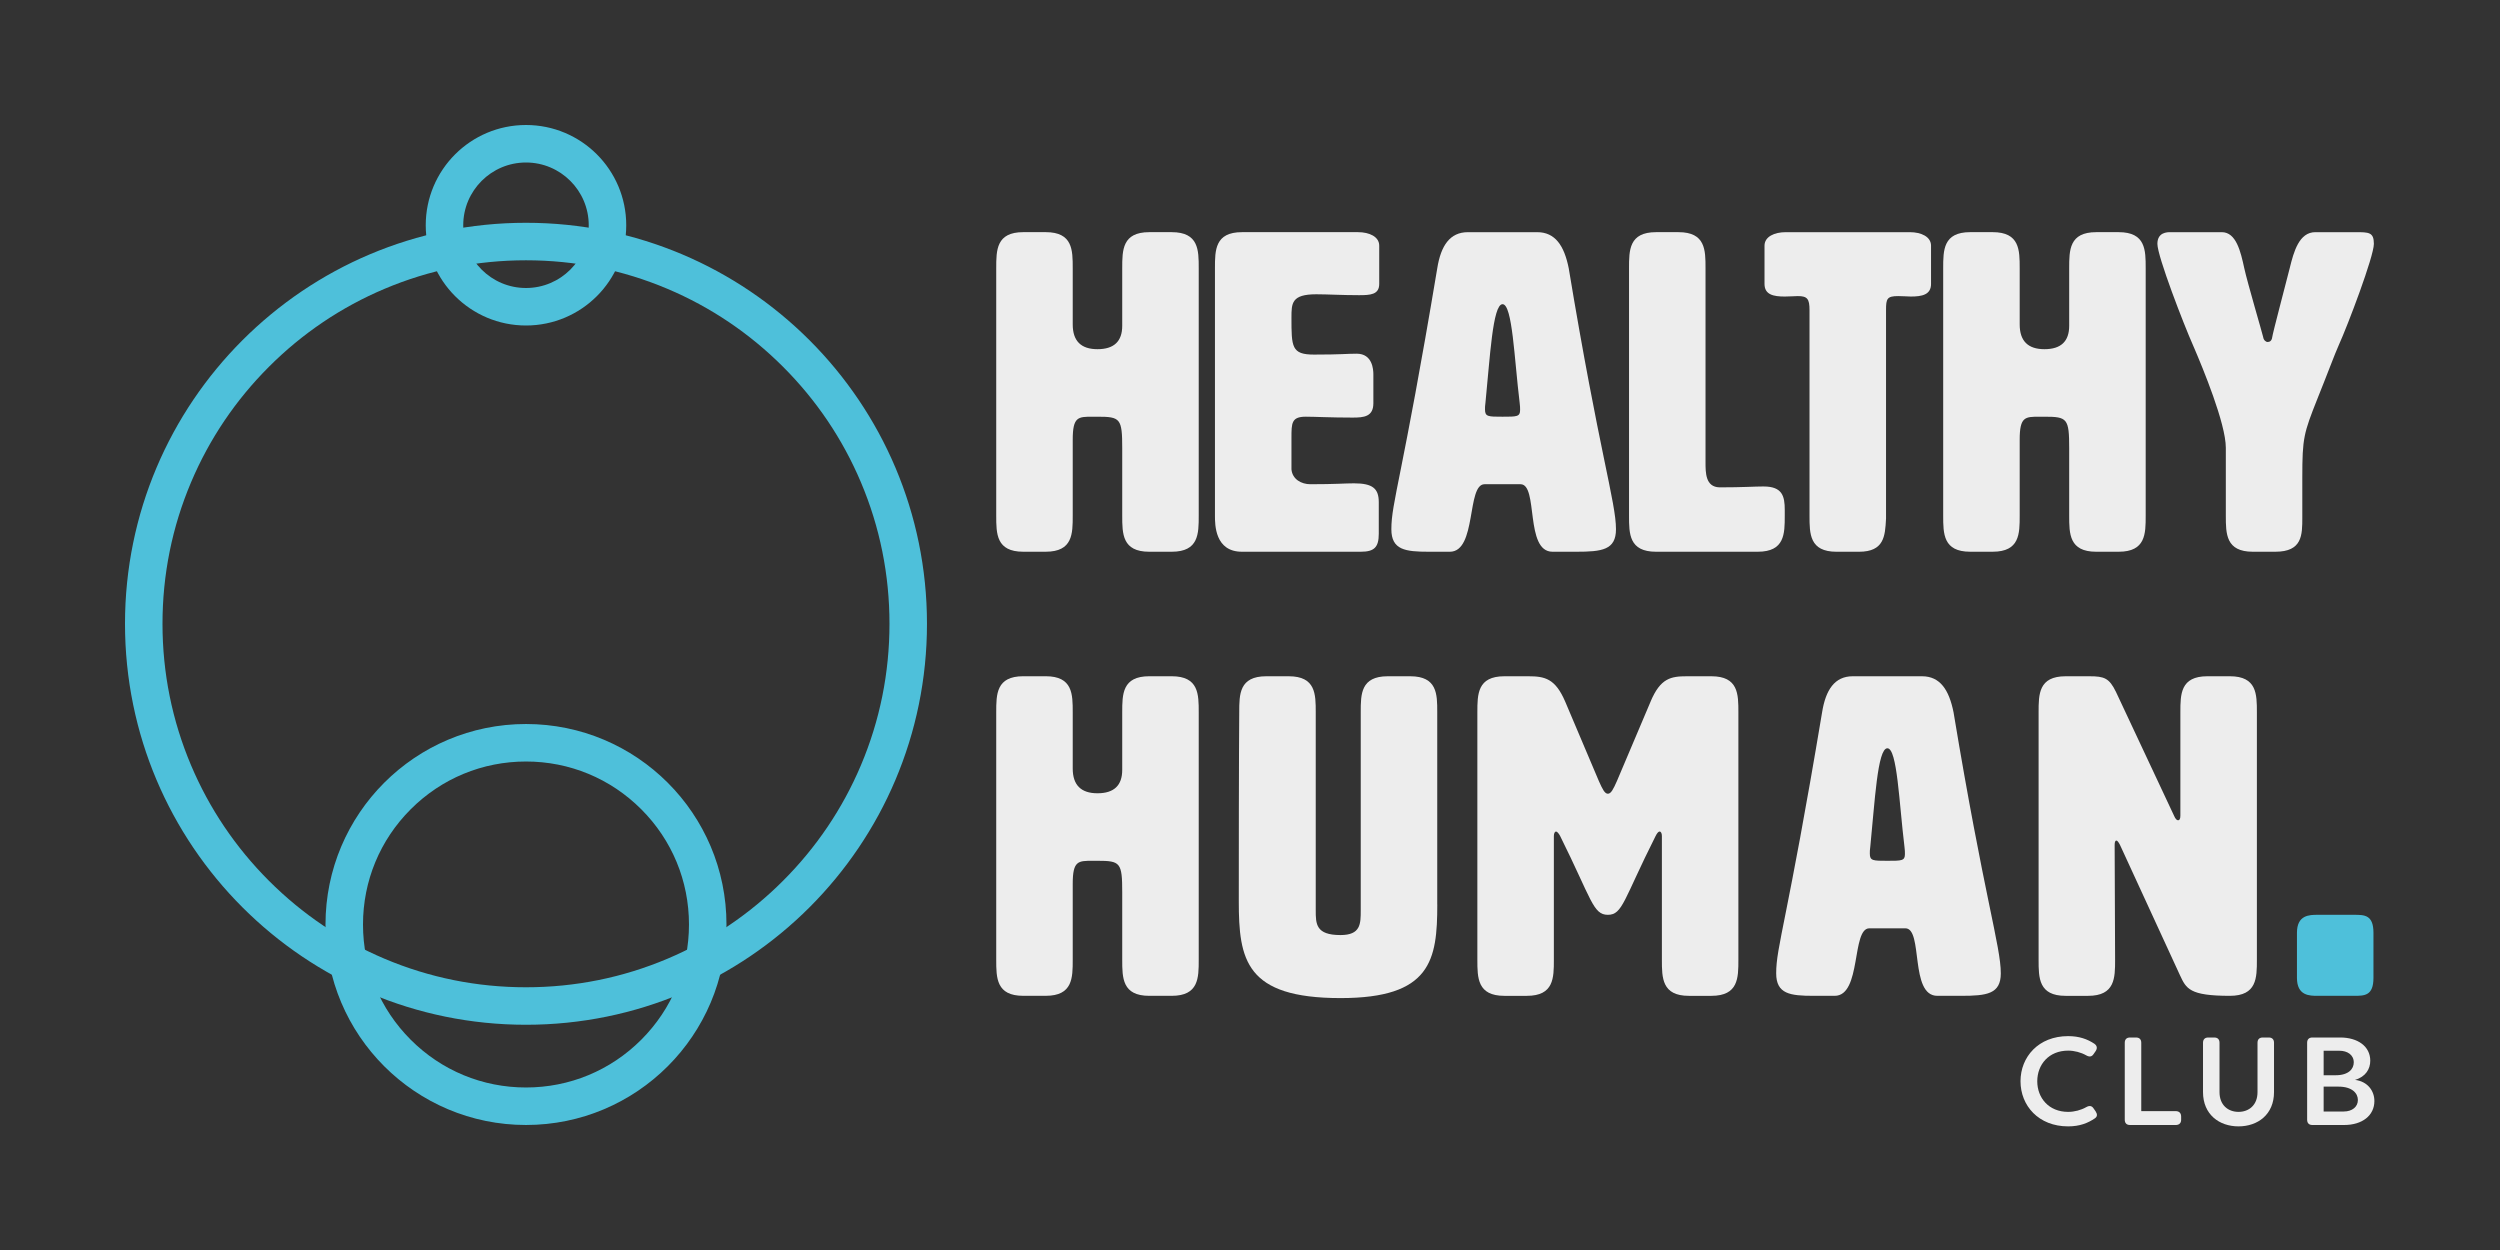
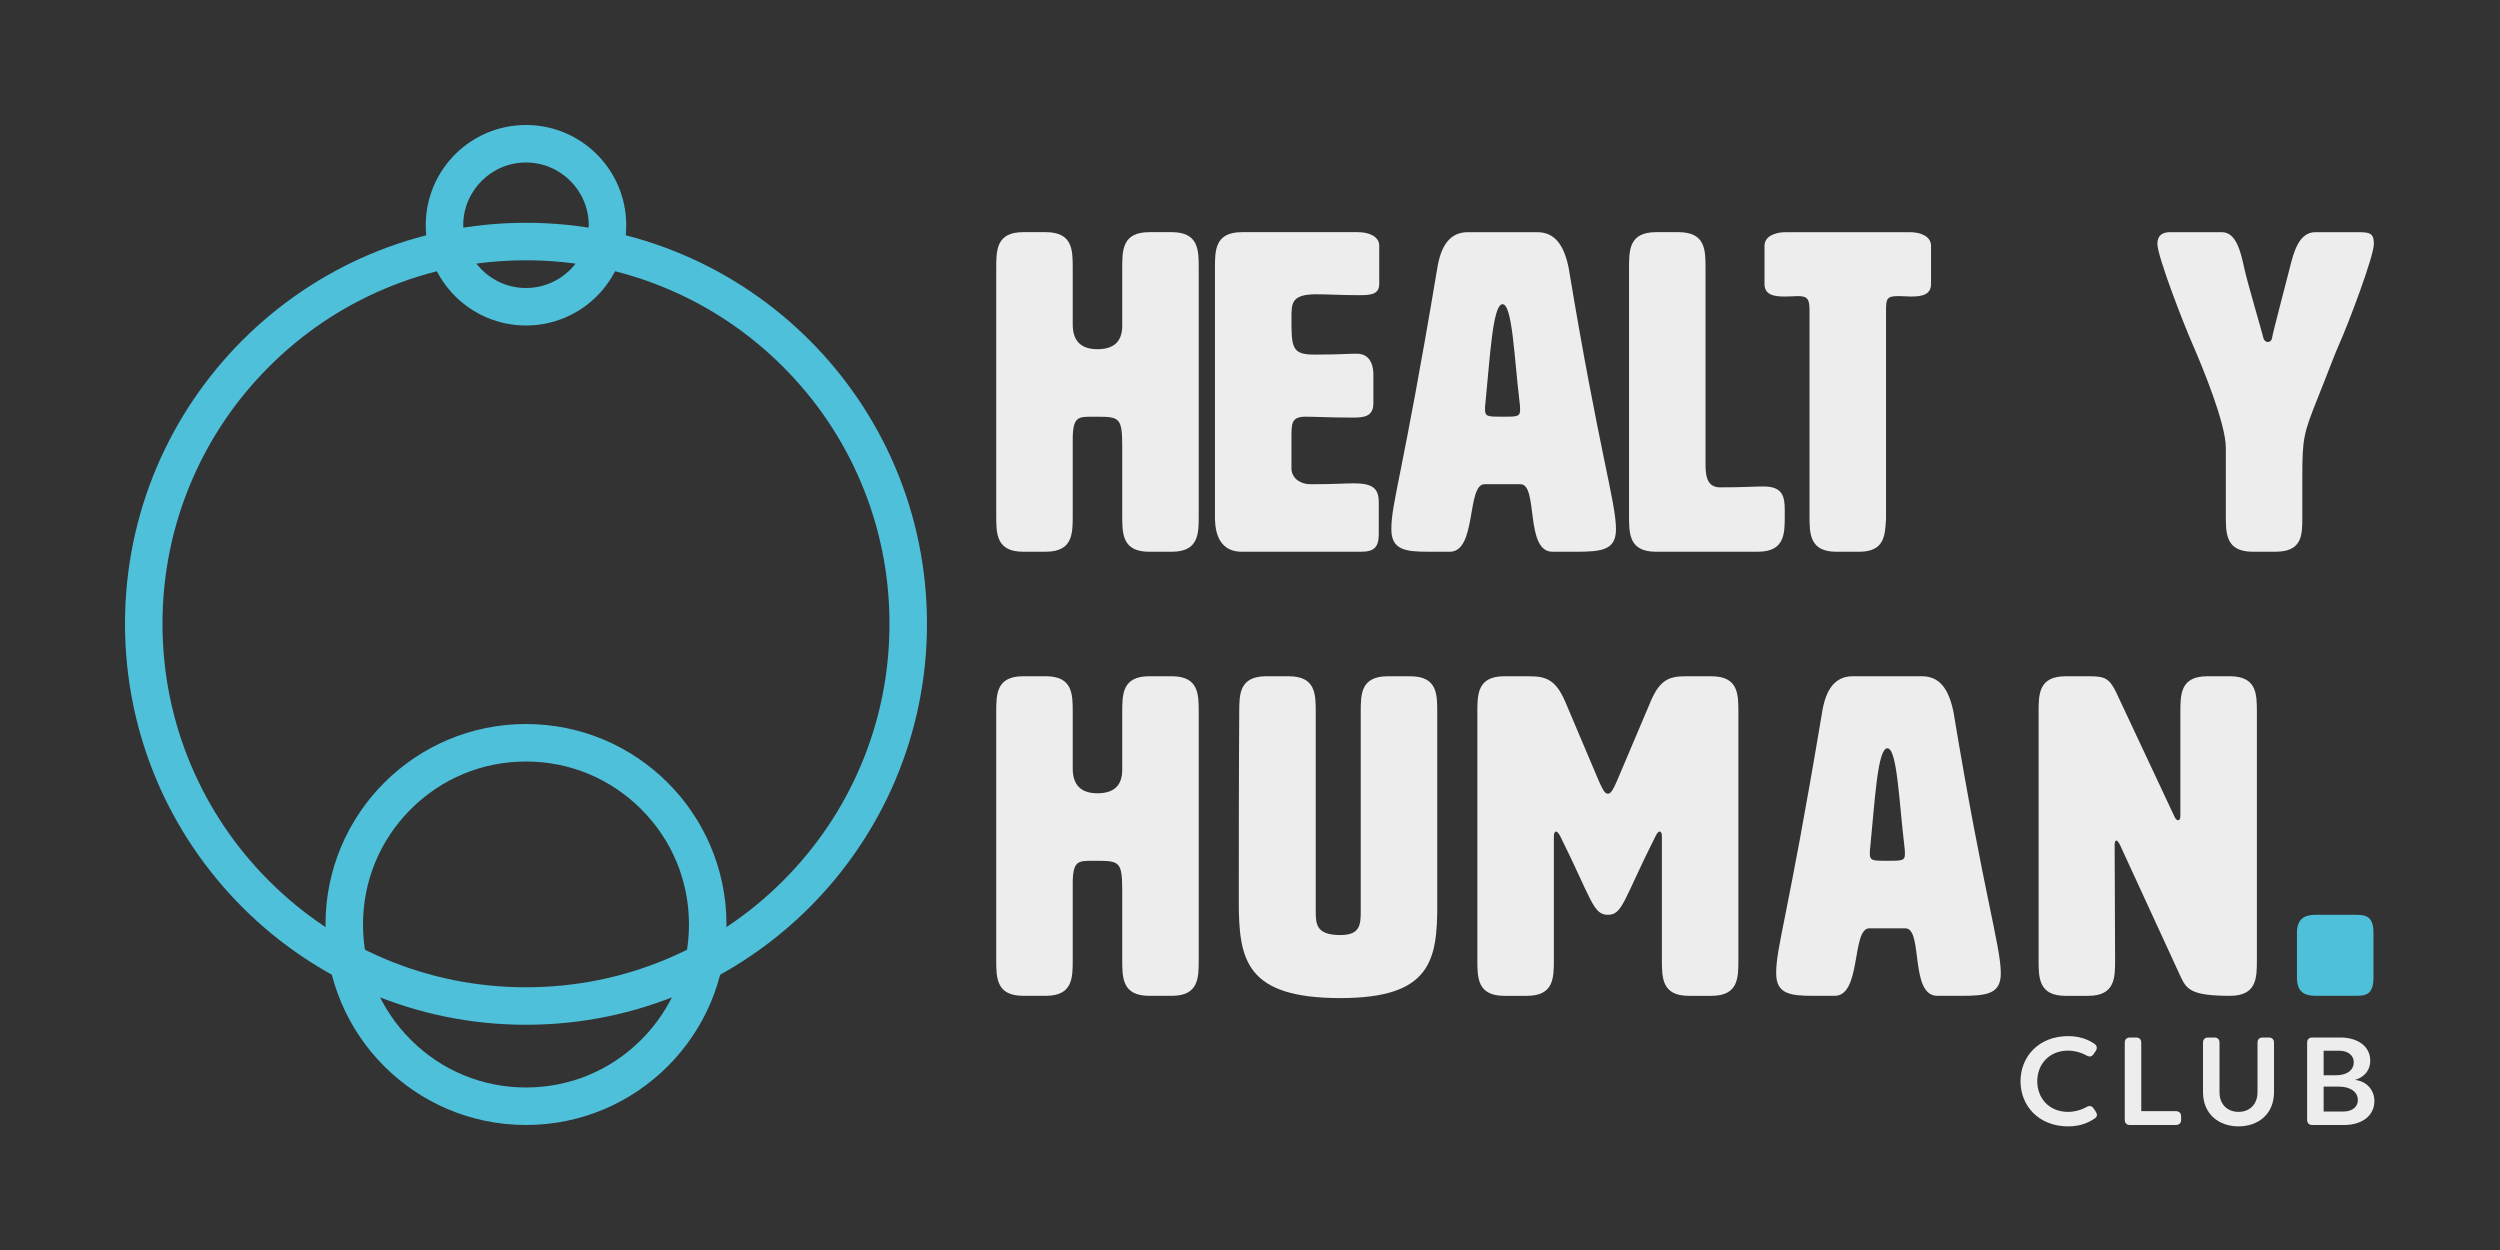
<svg xmlns="http://www.w3.org/2000/svg" id="HHC_Logo_White_2" viewBox="0 0 2000 1000">
  <rect x="0" y="0" width="2000" height="1000" fill="#333333" stroke="none" />
  <defs>
    <style>.cls-1{fill:#ededed;}.cls-1,.cls-2{stroke-width:0px;}.cls-2{fill:#4ec0da;}</style>
  </defs>
  <path class="cls-1" d="M858.18,259.55q0,19.8,19.8,19.8t19.8-18.72v-46.09c0-14.4,0-28.81,21.6-28.81h18c21.6,0,21.6,14.4,21.6,28.81v198.04c0,14.4,0,28.81-21.6,28.81h-18c-21.6,0-21.6-14.4-21.6-28.81v-54.01c0-23.77-1.44-25.21-19.8-25.21h-3.96c-11.52,0-15.84,0-15.84,18.36v60.85c0,14.4,0,28.81-21.6,28.81h-18c-21.6,0-21.6-14.4-21.6-28.81v-198.04c0-14.4,0-28.81,21.6-28.81h18c21.6,0,21.6,14.4,21.6,28.81v45.01Z" />
  <path class="cls-1" d="M1033.17,375.5c.72,7.92,7.92,11.88,15.12,11.88,20.52,0,27.37-.72,34.93-.72,15.12,0,19.8,4.32,19.8,15.12v25.21c0,10.8-3.6,14.4-14.4,14.4h-95.06c-21.6,0-21.6-21.6-21.6-28.81v-198.04c0-14.4,0-28.81,21.6-28.81h92.9c9,0,16.92,3.6,16.92,10.8v30.61c0,8.64-7.2,9-16.2,9-14.04,0-25.21-.72-34.21-.72-19.8,0-19.8,7.2-19.8,18.72,0,23.41,0,29.53,18,29.53,22.33,0,25.93-.72,34.21-.72,12.6,0,13.32,12.6,13.32,16.56v23.04c0,10.8-7.56,11.52-16.56,11.52-18.36,0-29.89-.72-37.45-.72-11.52,0-11.52,5.04-11.52,16.92v25.21Z" />
  <path class="cls-1" d="M1292.78,423.39c0,16.56-11.16,18-31.69,18h-19.08c-22.32,0-11.16-54.01-25.57-54.01h-28.81c-14.4,0-6.12,54.01-27.73,54.01h-16.92c-18.72,0-29.89-1.44-29.89-18,0-21.6,8.64-40.69,36.73-208.84,2.88-18,10.08-28.81,24.49-28.81h55.45c14.4,0,21.6,10.8,25.21,28.81,24.49,147.63,37.81,187.24,37.81,208.84ZM1188,327.61c0,5.76,2.52,5.76,14.04,5.76s14.04,0,14.04-5.4c0-1.44,0-3.24-.36-5.76-4.32-35.29-5.76-78.86-13.68-78.86s-10.08,43.21-13.68,78.86c-.36,2.16-.36,3.96-.36,5.4Z" />
  <path class="cls-1" d="M1410.88,389.18c15.12,0,16.92,7.92,16.92,18.72v4.68c0,14.4,0,28.81-21.6,28.81h-81.38c-21.6,0-21.6-14.4-21.6-28.81v-198.04c0-14.4,0-28.81,21.6-28.81h18c21.6,0,21.6,14.4,21.6,28.81v155.19c0,8.64,0,19.8,11.16,20.16,19.08,0,27.73-.72,35.29-.72Z" />
  <path class="cls-1" d="M1508.81,415.11c-.72,13.68-1.44,26.29-21.6,26.29h-18c-21.6,0-21.6-14.4-21.6-28.81v-164.56c0-9-1.8-11.16-9.36-11.16-2.52,0-6.12.36-10.44.36-9,0-16.2-1.44-16.2-10.08v-30.61c0-7.2,7.92-10.8,16.92-10.8h99.38c9,0,16.92,3.6,16.92,10.8v30.61c0,8.64-7.2,10.08-16.2,10.08-2.52,0-5.76-.36-10.08-.36-9,0-9.72,2.16-9.72,11.16v167.08Z" />
-   <path class="cls-1" d="M1615.75,259.55q0,19.8,19.8,19.8t19.8-18.72v-46.09c0-14.4,0-28.81,21.6-28.81h18c21.6,0,21.6,14.4,21.6,28.81v198.04c0,14.4,0,28.81-21.6,28.81h-18c-21.6,0-21.6-14.4-21.6-28.81v-54.01c0-23.77-1.44-25.21-19.8-25.21h-3.96c-11.52,0-15.84,0-15.84,18.36v60.85c0,14.4,0,28.81-21.6,28.81h-18c-21.6,0-21.6-14.4-21.6-28.81v-198.04c0-14.4,0-28.81,21.6-28.81h18c21.6,0,21.6,14.4,21.6,28.81v45.01Z" />
  <path class="cls-1" d="M1802.26,441.39c-21.6,0-21.6-14.4-21.6-28.81v-54.37c0-19.44-18.72-64.45-25.21-79.58l-1.08-2.52c-7.2-16.2-28.45-70.94-28.45-81.02,0-9.36,7.92-9.36,10.44-9.36h41.05c11.52,0,15.12,15.48,18,28.81,2.52,11.52,14.4,51.85,15.12,55.09.36,2.52,2.16,3.96,3.6,3.96,1.8,0,3.24-1.08,3.6-3.6.36-3.24,11.16-43.93,14.04-55.45,3.24-13.32,7.56-28.81,20.52-28.81h32.05c10.8,0,14.76,0,14.76,9.36,0,10.08-20.88,65.17-28.09,81.02-3.24,7.2-9.36,23.77-16.92,42.49-11.16,28.09-12.24,31.69-12.24,63.37v32.05c0,14.04,0,27.37-21.6,27.37h-18Z" />
  <path class="cls-1" d="M858.18,614.82q0,19.8,19.8,19.8t19.8-18.72v-46.09c0-14.4,0-28.81,21.6-28.81h18c21.6,0,21.6,14.4,21.6,28.81v198.04c0,14.4,0,28.81-21.6,28.81h-18c-21.6,0-21.6-14.4-21.6-28.81v-54.01c0-23.77-1.44-25.21-19.8-25.21h-3.96c-11.52,0-15.84,0-15.84,18.36v60.85c0,14.4,0,28.81-21.6,28.81h-18c-21.6,0-21.6-14.4-21.6-28.81v-198.04c0-14.4,0-28.81,21.6-28.81h18c21.6,0,21.6,14.4,21.6,28.81v45.01Z" />
  <path class="cls-1" d="M1149.83,723.57c0,44.65-5.04,74.9-77.42,74.9-75.98,0-81.38-30.61-81.38-77.42,0-113.78.36-151.23.36-151.23,0-14.4,0-28.81,21.6-28.81h18c21.6,0,21.6,14.4,21.6,28.81v158.43c0,10.8,0,19.8,19.8,19.8,16.2,0,16.2-9,16.2-19.8v-158.79c0-14.04,0-28.45,21.6-28.45h18c21.6,0,21.6,14.4,21.6,28.45v154.11Z" />
  <path class="cls-1" d="M1320.5,561.17c7.92-18.72,16.2-20.16,29.17-20.16h19.44c21.6,0,21.6,14.4,21.6,28.81v198.04c0,14.4,0,28.81-21.6,28.81h-18c-21.6,0-21.6-14.4-21.6-28.81v-99.02c0-2.16-.72-3.6-1.8-3.6s-2.16,1.44-3.24,3.6c-25.57,50.77-26.29,63.01-38.17,63.01s-12.96-12.24-38.17-63.01c-1.08-2.16-2.52-3.6-3.24-3.6-1.08,0-1.8,1.44-1.8,3.6v99.02c0,14.4,0,28.81-21.6,28.81h-18c-21.6,0-21.6-14.4-21.6-28.81v-198.04c0-14.4,0-28.81,21.6-28.81h19.08c13.32,0,21.6,1.8,29.53,20.16l27.01,63.73c2.88,6.48,4.68,10.08,7.2,10.08s4.32-3.6,7.2-10.08l27.01-63.73Z" />
  <path class="cls-1" d="M1600.64,778.66c0,16.56-11.16,18-31.69,18h-19.08c-22.32,0-11.16-54.01-25.57-54.01h-28.81c-14.4,0-6.12,54.01-27.73,54.01h-16.92c-18.72,0-29.89-1.44-29.89-18,0-21.6,8.64-40.69,36.73-208.84,2.88-18,10.08-28.81,24.49-28.81h55.45c14.4,0,21.6,10.8,25.21,28.81,24.49,147.63,37.81,187.24,37.81,208.84ZM1495.86,682.88c0,5.76,2.52,5.76,14.04,5.76s14.04,0,14.04-5.4c0-1.44,0-3.24-.36-5.76-4.32-35.29-5.76-78.86-13.68-78.86s-10.08,43.21-13.68,78.86c-.36,2.16-.36,3.96-.36,5.4Z" />
  <path class="cls-1" d="M1742.5,656.23c1.08,0,1.8-1.08,1.8-3.6v-82.82c0-14.4,0-28.81,21.6-28.81h18c21.61,0,21.61,14.4,21.61,28.81v198.04c0,14.4,0,28.81-21.61,28.81-32.41,0-34.93-5.76-39.97-16.56l-47.89-104.06c-1.08-2.16-2.16-3.6-2.88-3.6-1.08,0-1.44,1.44-1.44,3.6l.36,91.82c0,14.4,0,28.81-21.6,28.81h-18c-21.6,0-21.6-14.4-21.6-28.81v-198.04c0-14.4,0-28.81,21.6-28.81h19.08c11.88,0,15.84,1.44,21.25,12.6l46.45,99.02c1.08,2.52,2.16,3.6,3.24,3.6Z" />
  <path class="cls-2" d="M1854.12,796.66c-6.48,0-16.56,0-16.56-14.4v-36.01c0-14.4,10.08-14.4,16.56-14.4h29.17c8.28,0,15.48,0,15.48,14.4v36.01c0,14.4-7.2,14.4-15.48,14.4h-29.17Z" />
  <path class="cls-2" d="M420.79,130c27.68,0,50.2,22.52,50.2,50.2s-22.52,50.2-50.2,50.2-50.2-22.52-50.2-50.2,22.52-50.2,50.2-50.2M420.79,100c-44.29,0-80.2,35.91-80.2,80.2s35.91,80.2,80.2,80.2,80.2-35.91,80.2-80.2-35.91-80.2-80.2-80.2h0Z" />
  <path class="cls-2" d="M420.79,208.23c39.27,0,77.35,7.68,113.18,22.84,34.62,14.64,65.72,35.62,92.44,62.33,26.72,26.72,47.69,57.82,62.33,92.44,15.16,35.83,22.84,73.91,22.84,113.18s-7.68,77.35-22.84,113.18c-14.64,34.62-35.62,65.72-62.33,92.44-26.72,26.72-57.82,47.69-92.44,62.33-35.83,15.15-73.91,22.84-113.18,22.84s-77.35-7.68-113.18-22.84c-34.62-14.64-65.72-35.62-92.44-62.33-26.72-26.72-47.69-57.82-62.33-92.44-15.15-35.83-22.84-73.91-22.84-113.18s7.68-77.35,22.84-113.18c14.64-34.62,35.62-65.72,62.33-92.44,26.71-26.72,57.82-47.69,92.44-62.33,35.83-15.15,73.91-22.84,113.18-22.84M420.79,178.23c-177.17,0-320.79,143.62-320.79,320.79s143.62,320.79,320.79,320.79,320.79-143.62,320.79-320.79-143.62-320.79-320.79-320.79h0Z" />
  <path class="cls-2" d="M420.79,609.21c34.83,0,67.57,13.56,92.2,38.19,24.63,24.63,38.19,57.37,38.19,92.2s-13.56,67.57-38.19,92.2c-24.63,24.63-57.37,38.19-92.2,38.19s-67.57-13.56-92.2-38.19c-24.63-24.63-38.19-57.37-38.19-92.2s13.56-67.57,38.19-92.2c24.63-24.63,57.37-38.19,92.2-38.19M420.79,579.21c-88.58,0-160.39,71.81-160.39,160.39s71.81,160.39,160.39,160.39,160.39-71.81,160.39-160.39-71.81-160.39-160.39-160.39h0Z" />
  <path class="cls-1" d="M1616.41,865c0-19.5,14.4-36.1,38.1-36.1,8.9,0,15.4,2.4,21,6.1,2.2,1.6,2.5,3.6,1,5.9l-1.6,2.3c-1.5,2.3-3.4,2.5-5.9,1.1-4.2-2.4-9.5-3.8-14.5-3.8-15.5,0-24.7,11.2-24.7,24.5s9.2,24.5,24.7,24.5c5,0,10.3-1.4,14.5-3.8,2.5-1.4,4.4-1.2,5.9,1.1l1.6,2.3c1.5,2.3,1.4,4.1-.5,5.5-5.7,3.9-12.3,6.5-21.5,6.5-23.7,0-38.1-16.6-38.1-36.1Z" />
  <path class="cls-1" d="M1699.81,895.8v-61.6c0-2.7,1.5-4.2,4.2-4.2h4.8c2.7,0,4.2,1.5,4.2,4.2v54.7h27.6c2.7,0,4.3,1.6,4.3,4.3v2.6c0,2.7-1.6,4.2-4.3,4.2h-36.6c-2.7,0-4.2-1.5-4.2-4.2Z" />
  <path class="cls-1" d="M1762.41,873.7v-39.5c0-2.7,1.5-4.2,4.2-4.2h4.8c2.7,0,4.2,1.5,4.2,4.2v39.5c0,10.5,7,15.8,15.2,15.8s15.2-5.3,15.2-15.8v-39.5c0-2.7,1.5-4.2,4.2-4.2h4.8c2.7,0,4.2,1.5,4.2,4.2v39.5c0,17.9-13,27.4-28.4,27.4s-28.4-9.5-28.4-27.4Z" />
  <path class="cls-1" d="M1899.51,880.8c0,11.6-9.7,19.2-24.2,19.2h-25.4c-2.7,0-4.2-1.5-4.2-4.2v-61.6c0-2.7,1.5-4.2,4.2-4.2h22.3c13.9,0,24,7,24,18.6,0,6.5-3.6,12.8-12.2,15.3,10.3,1.3,15.5,9,15.5,16.9ZM1858.91,840.6v19.6h9.6c10.4,0,14.5-5.1,14.5-10.3,0-6-5.1-9.3-11.4-9.3h-12.7ZM1886.31,880c0-5.4-4.6-10.7-15.5-10.7h-11.9v19.9h16.1c6.8,0,11.3-3.8,11.3-9.2Z" />
</svg>